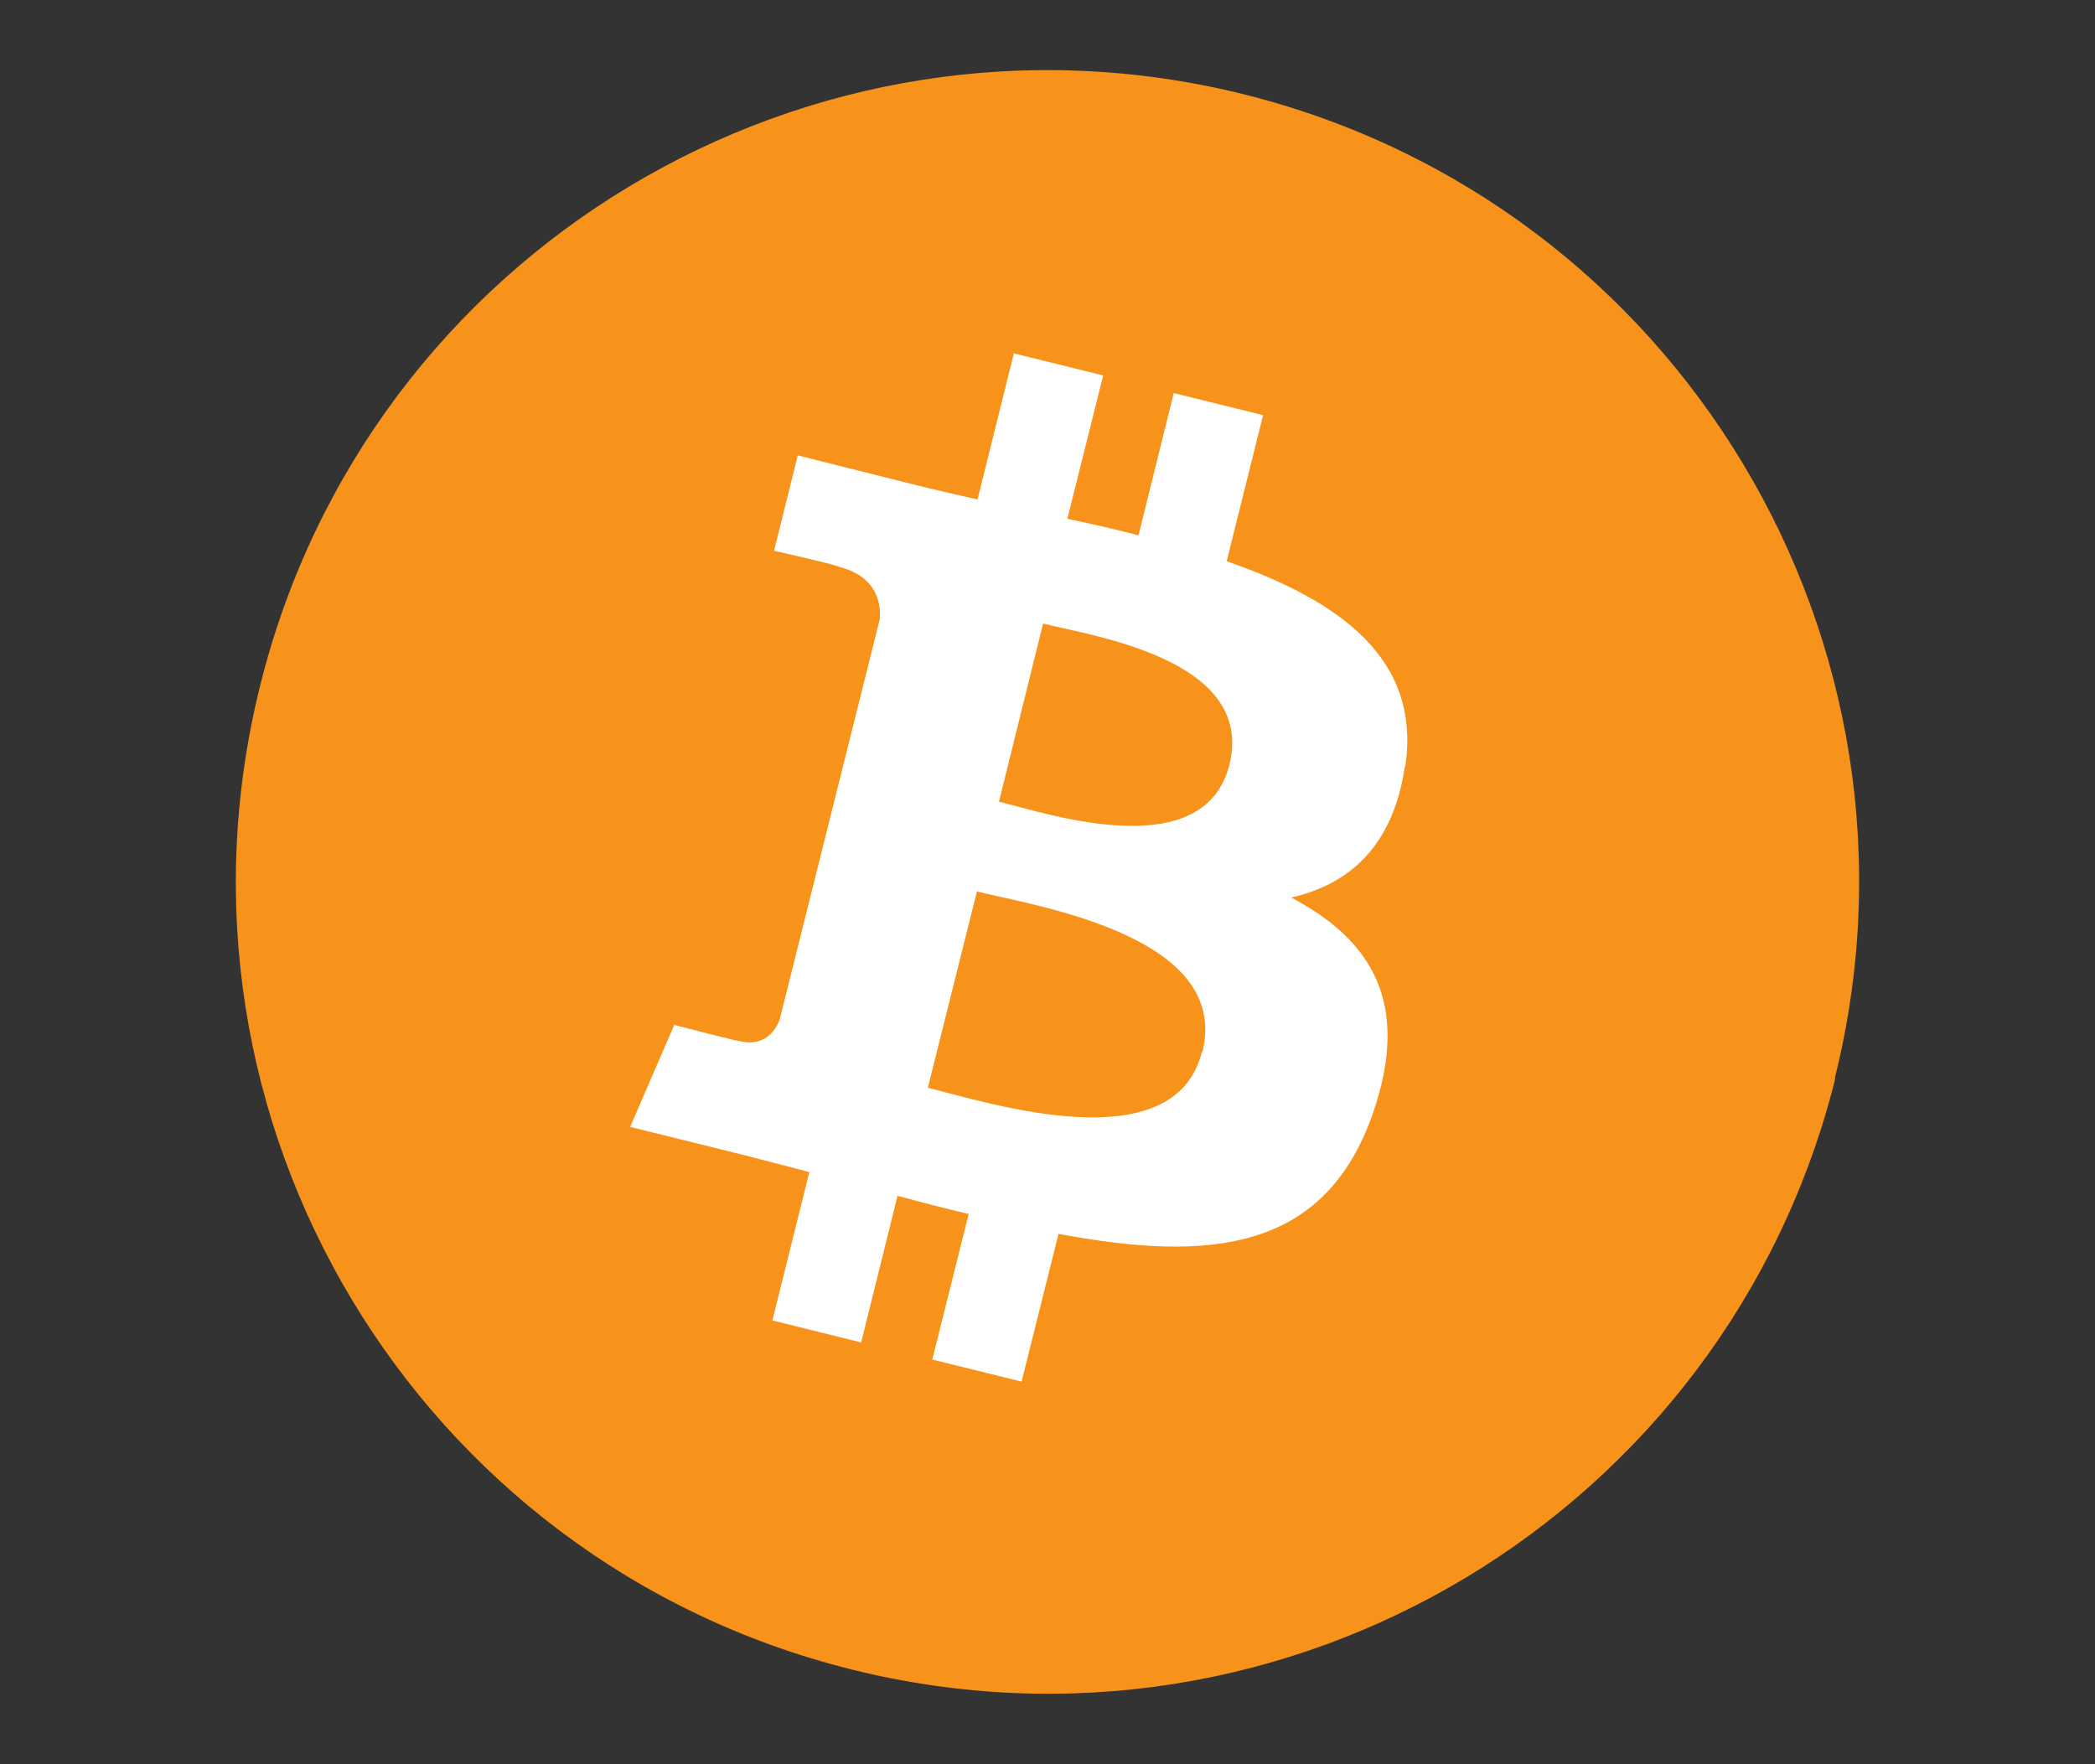
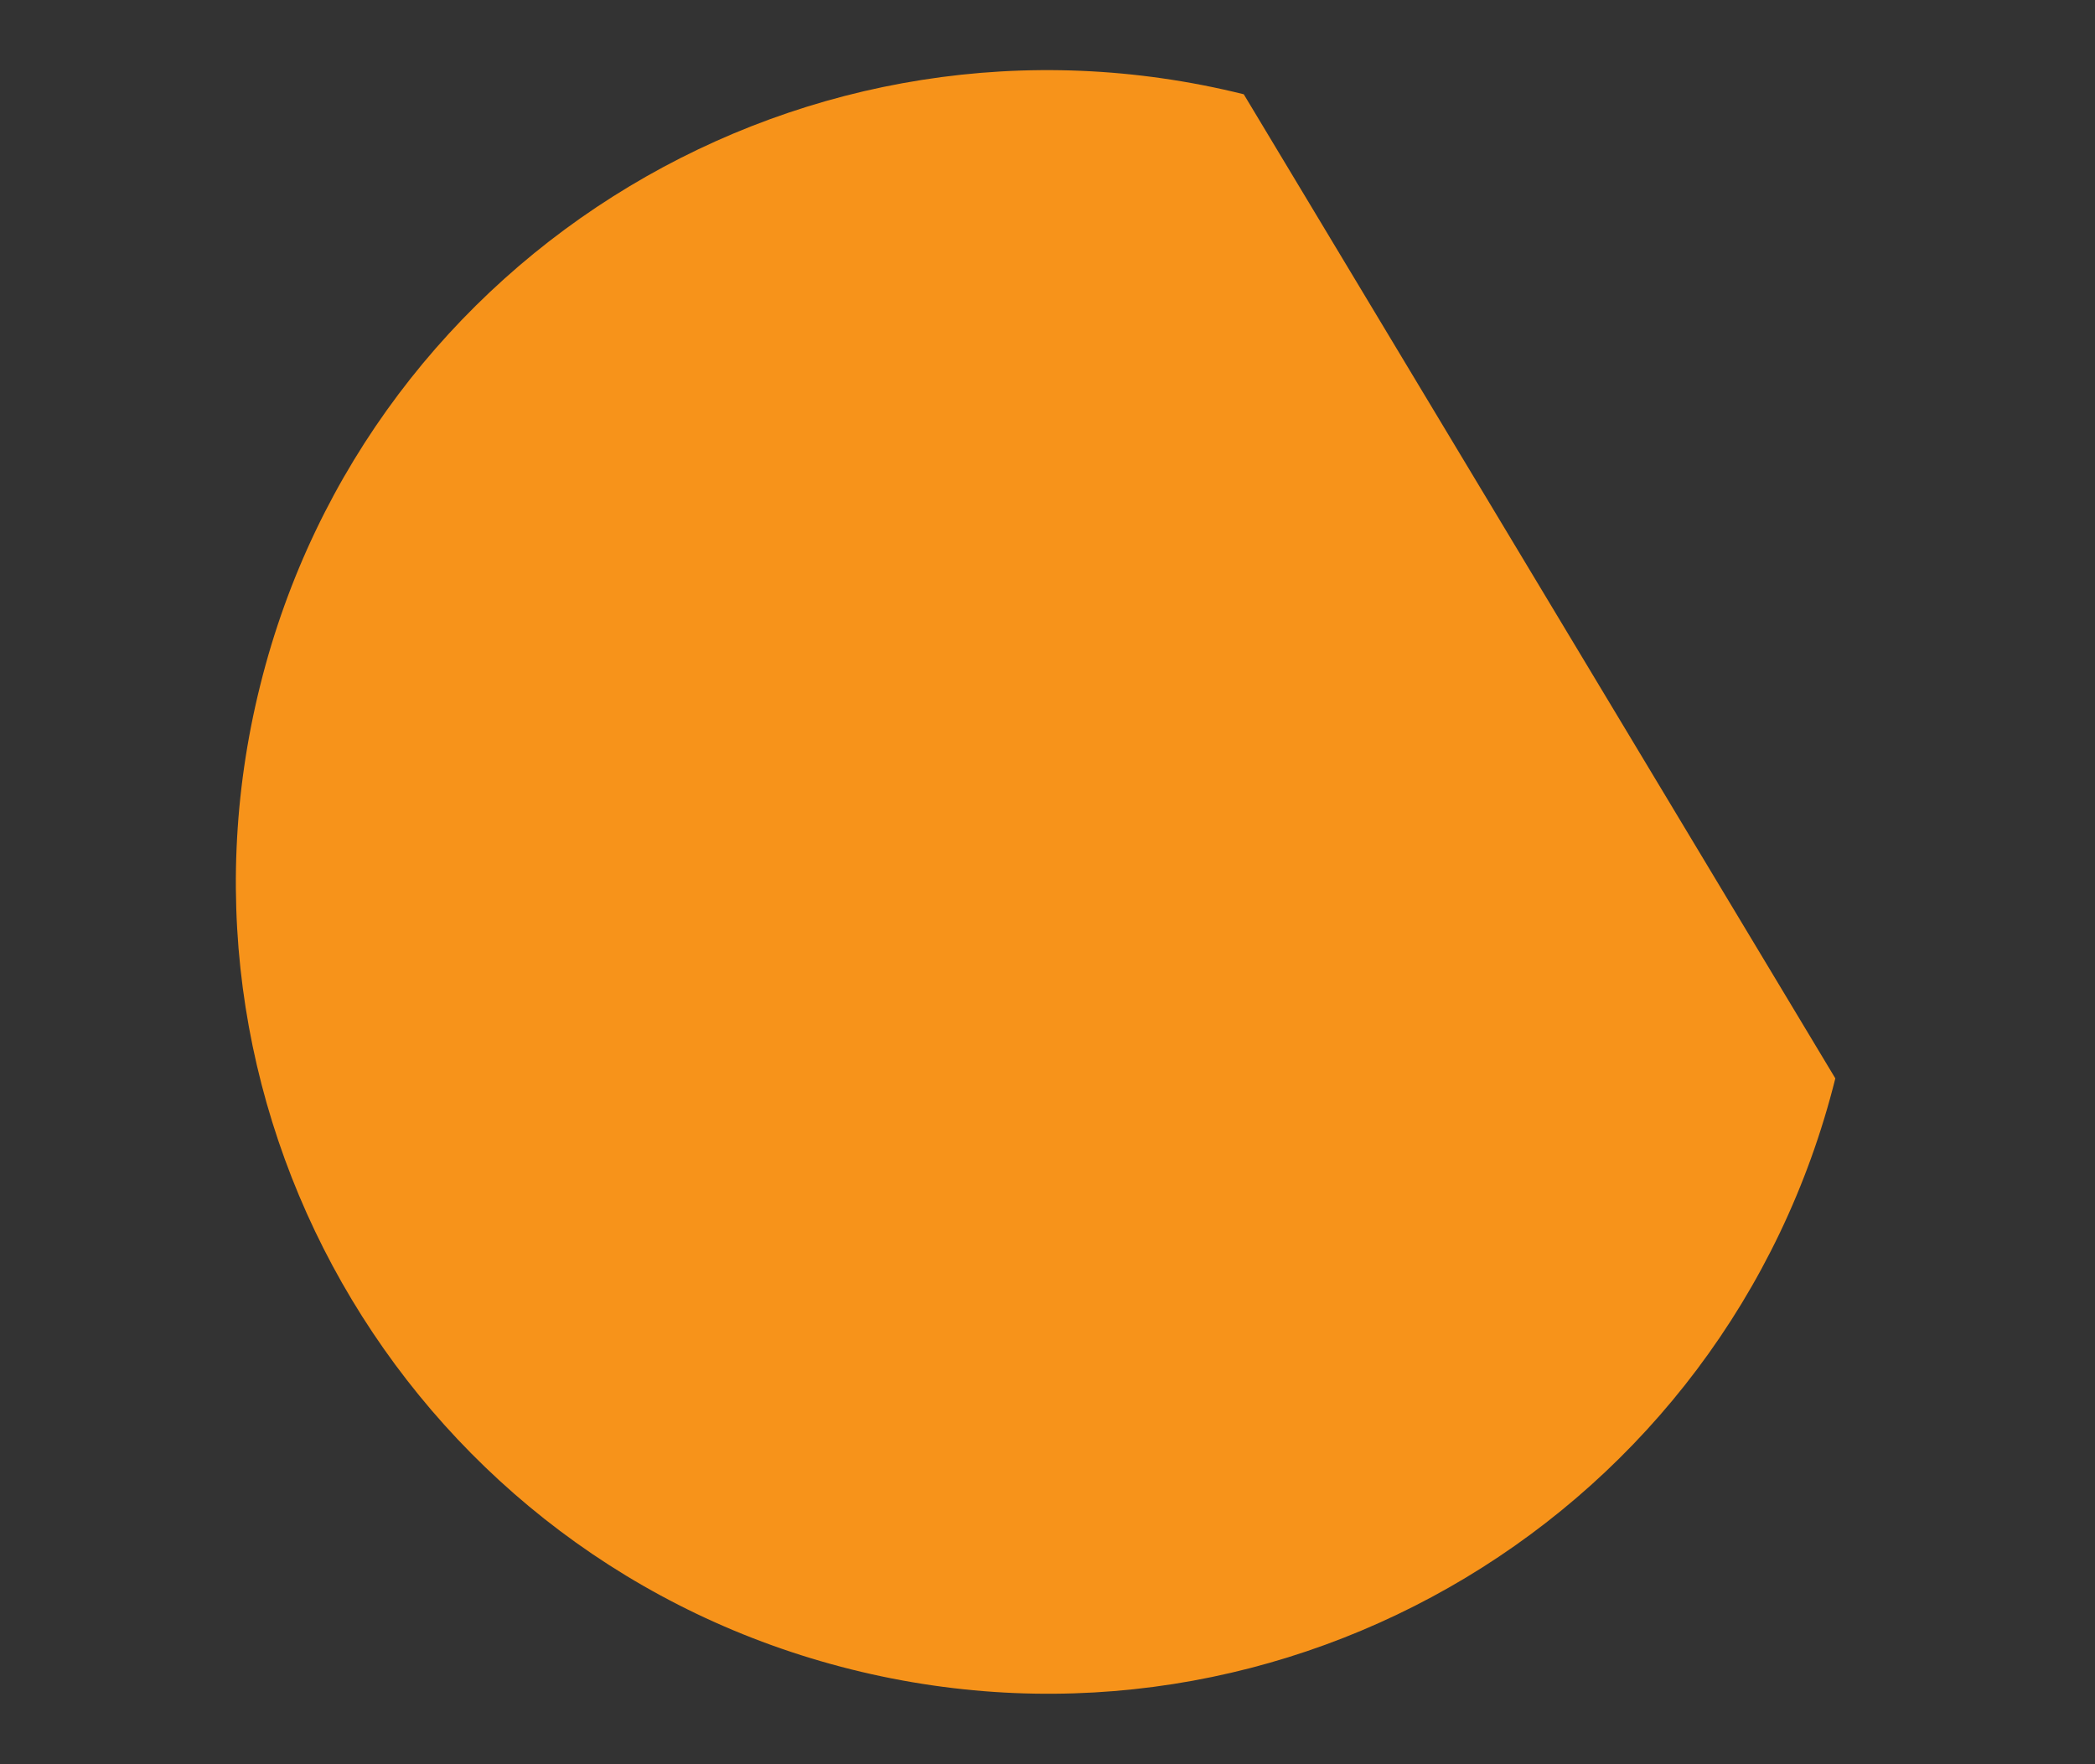
<svg xmlns="http://www.w3.org/2000/svg" id="Layer_1" width="38" height="32" viewBox="0 0 38 32">
  <rect x="0" y="0" width="38" height="32" fill="#333333" stroke="none" />
  <defs>
    <style>.cls-1{fill:#f7931a;}.cls-1,.cls-2{stroke-width:0px;}.cls-2{fill:#fff;}</style>
  </defs>
-   <path class="cls-1" d="M33.29,19.56c-1.97,7.89-9.96,12.69-17.85,10.72-7.89-1.97-12.69-9.96-10.72-17.85C6.68,4.55,14.67-.25,22.56,1.71c7.89,1.97,12.69,9.96,10.72,17.85h0Z" />
-   <path class="cls-2" d="M25.49,13.9c.29-1.96-1.2-3.01-3.24-3.72l.66-2.65-1.62-.4-.64,2.58c-.42-.11-.86-.21-1.29-.3l.65-2.6-1.62-.4-.66,2.65c-.35-.08-.7-.16-1.03-.24h0s-2.23-.56-2.23-.56l-.43,1.73s1.2.27,1.17.29c.65.16.77.6.75.94l-.76,3.04-1.06,4.24c-.08.2-.28.5-.74.38.02.02-1.17-.29-1.17-.29l-.8,1.85,2.1.52c.39.1.77.2,1.15.3l-.67,2.69,1.61.4.66-2.66c.44.12.87.23,1.29.33l-.66,2.64,1.62.4.67-2.68c2.76.52,4.83.31,5.7-2.18.7-2.01-.03-3.16-1.48-3.92,1.06-.24,1.85-.94,2.06-2.37h0ZM21.8,19.08c-.5,2.01-3.88.92-4.97.65l.89-3.56c1.1.27,4.61.81,4.09,2.91h0ZM22.3,13.87c-.46,1.83-3.27.9-4.18.67l.8-3.23c.91.23,3.85.65,3.38,2.56Z" />
+   <path class="cls-1" d="M33.29,19.56c-1.97,7.89-9.96,12.69-17.85,10.72-7.89-1.97-12.69-9.96-10.72-17.85C6.68,4.55,14.67-.25,22.56,1.71h0Z" />
</svg>